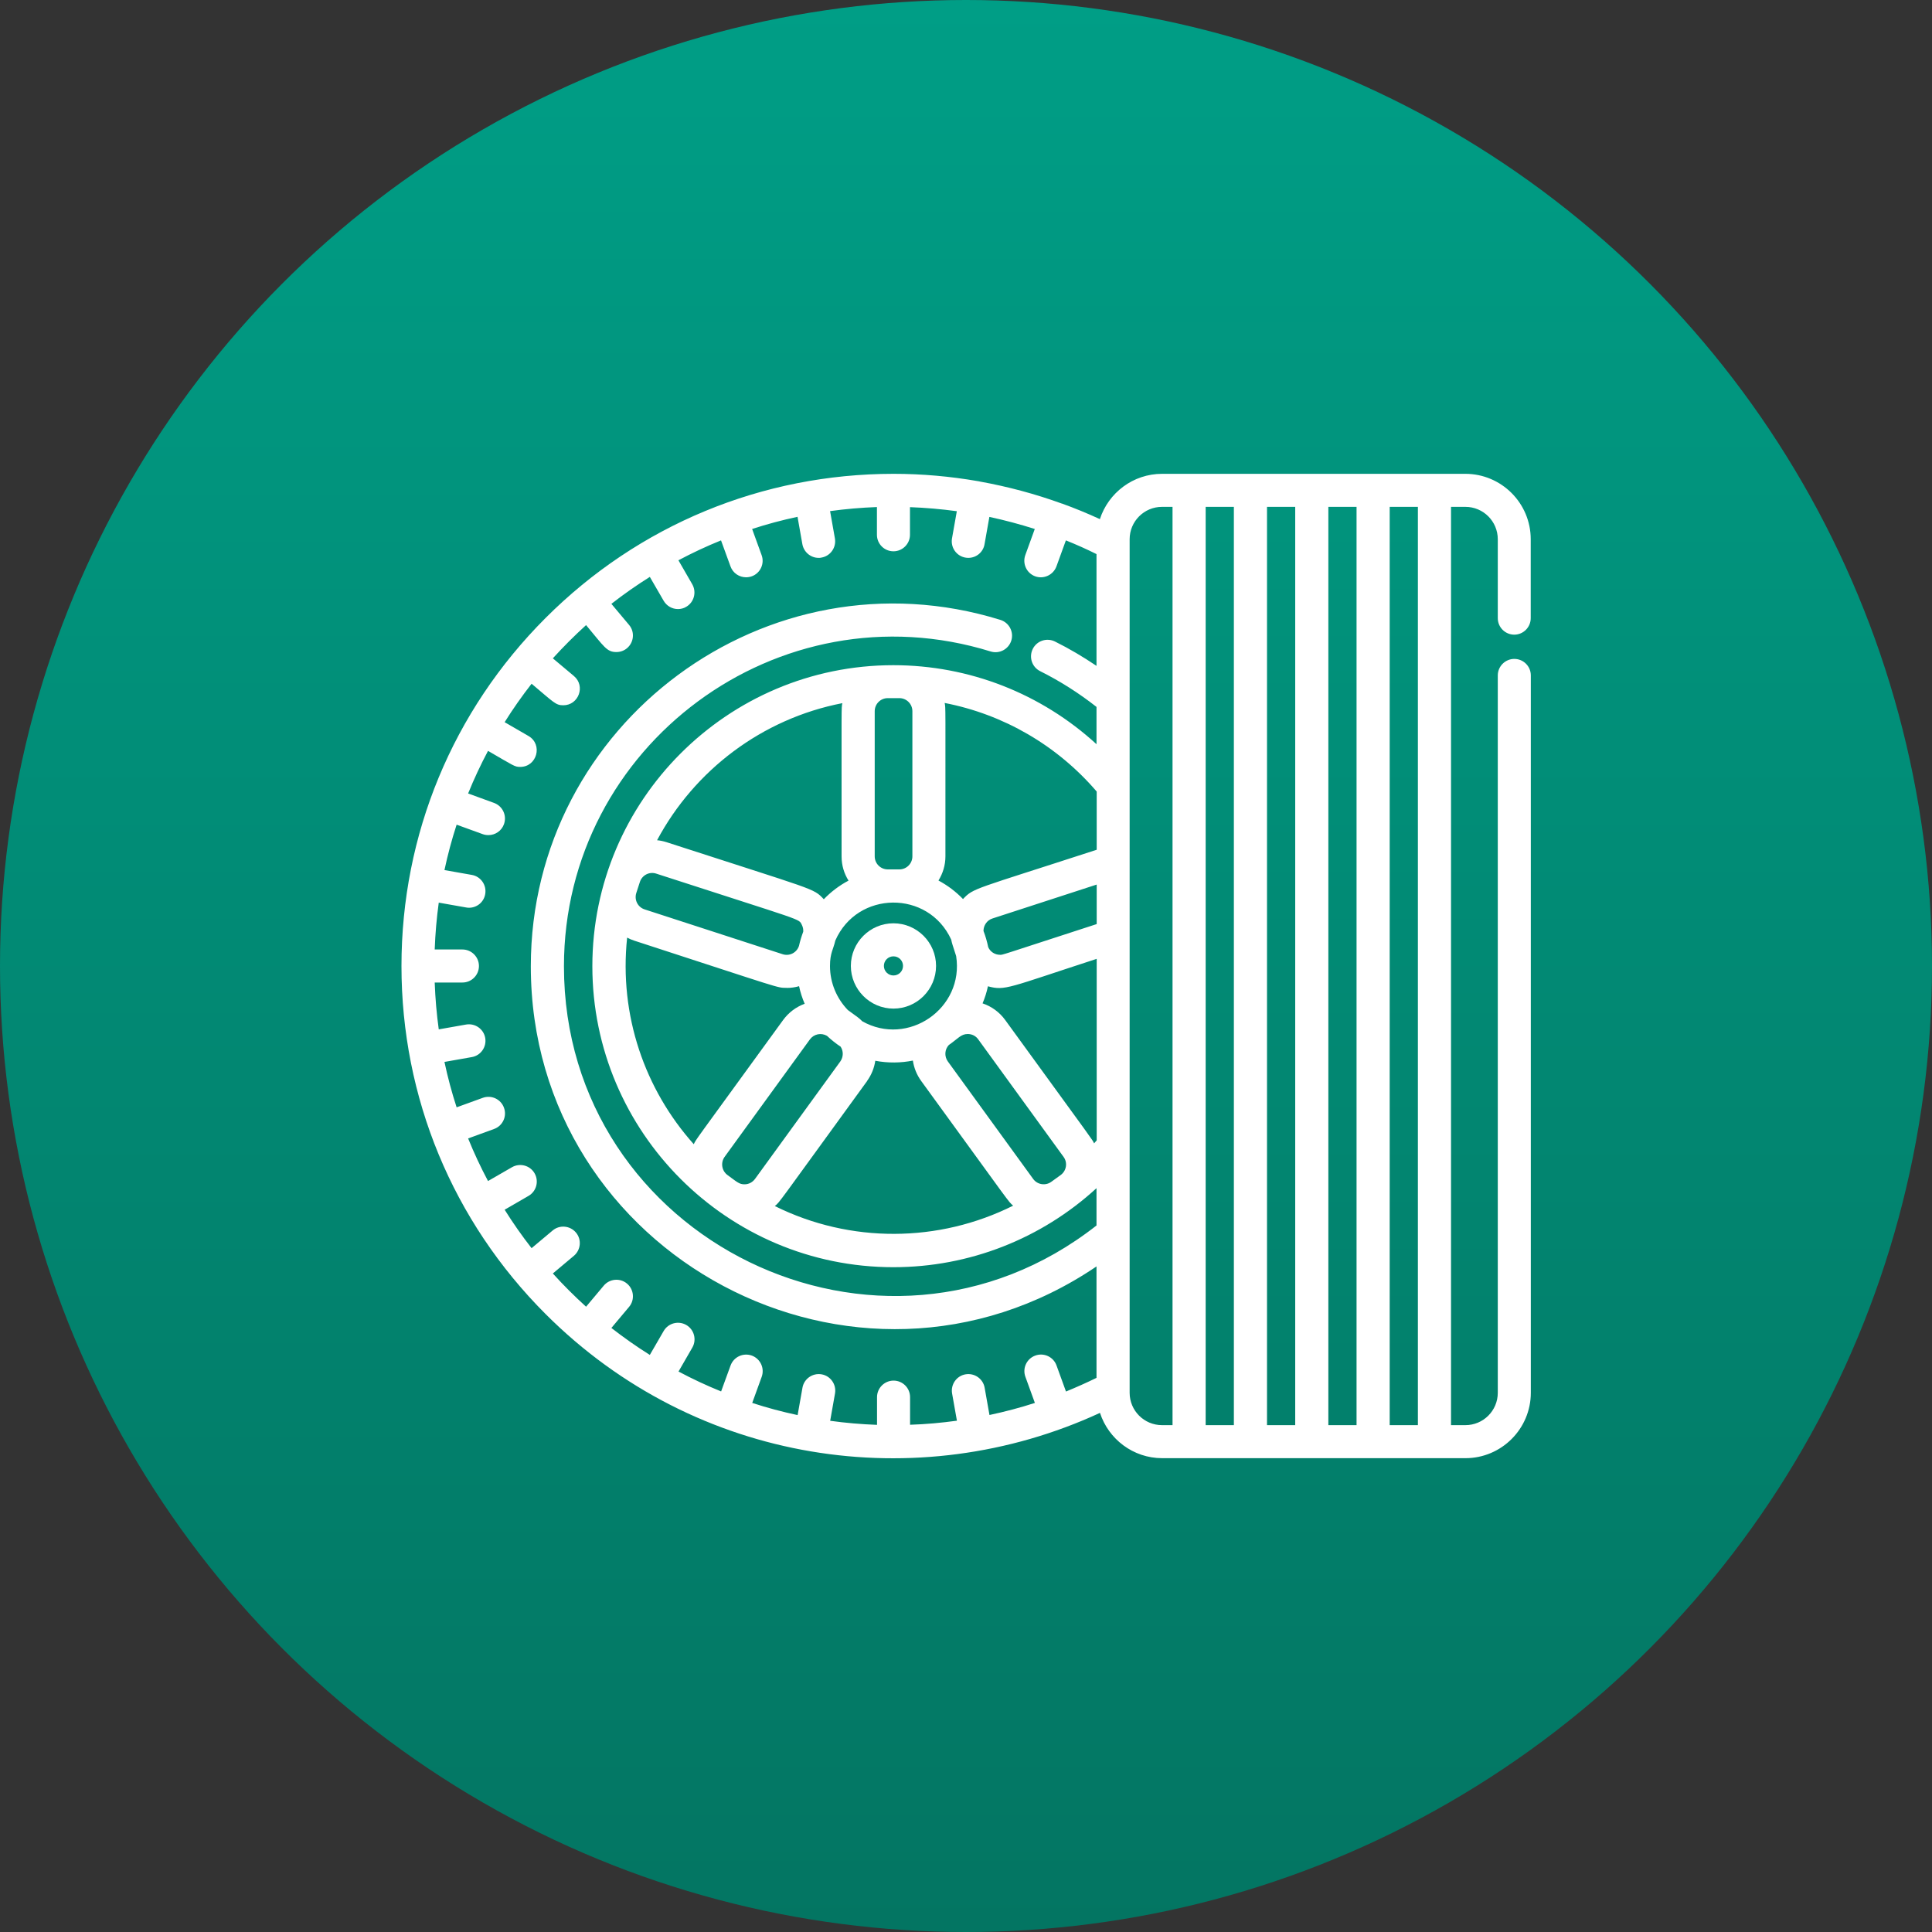
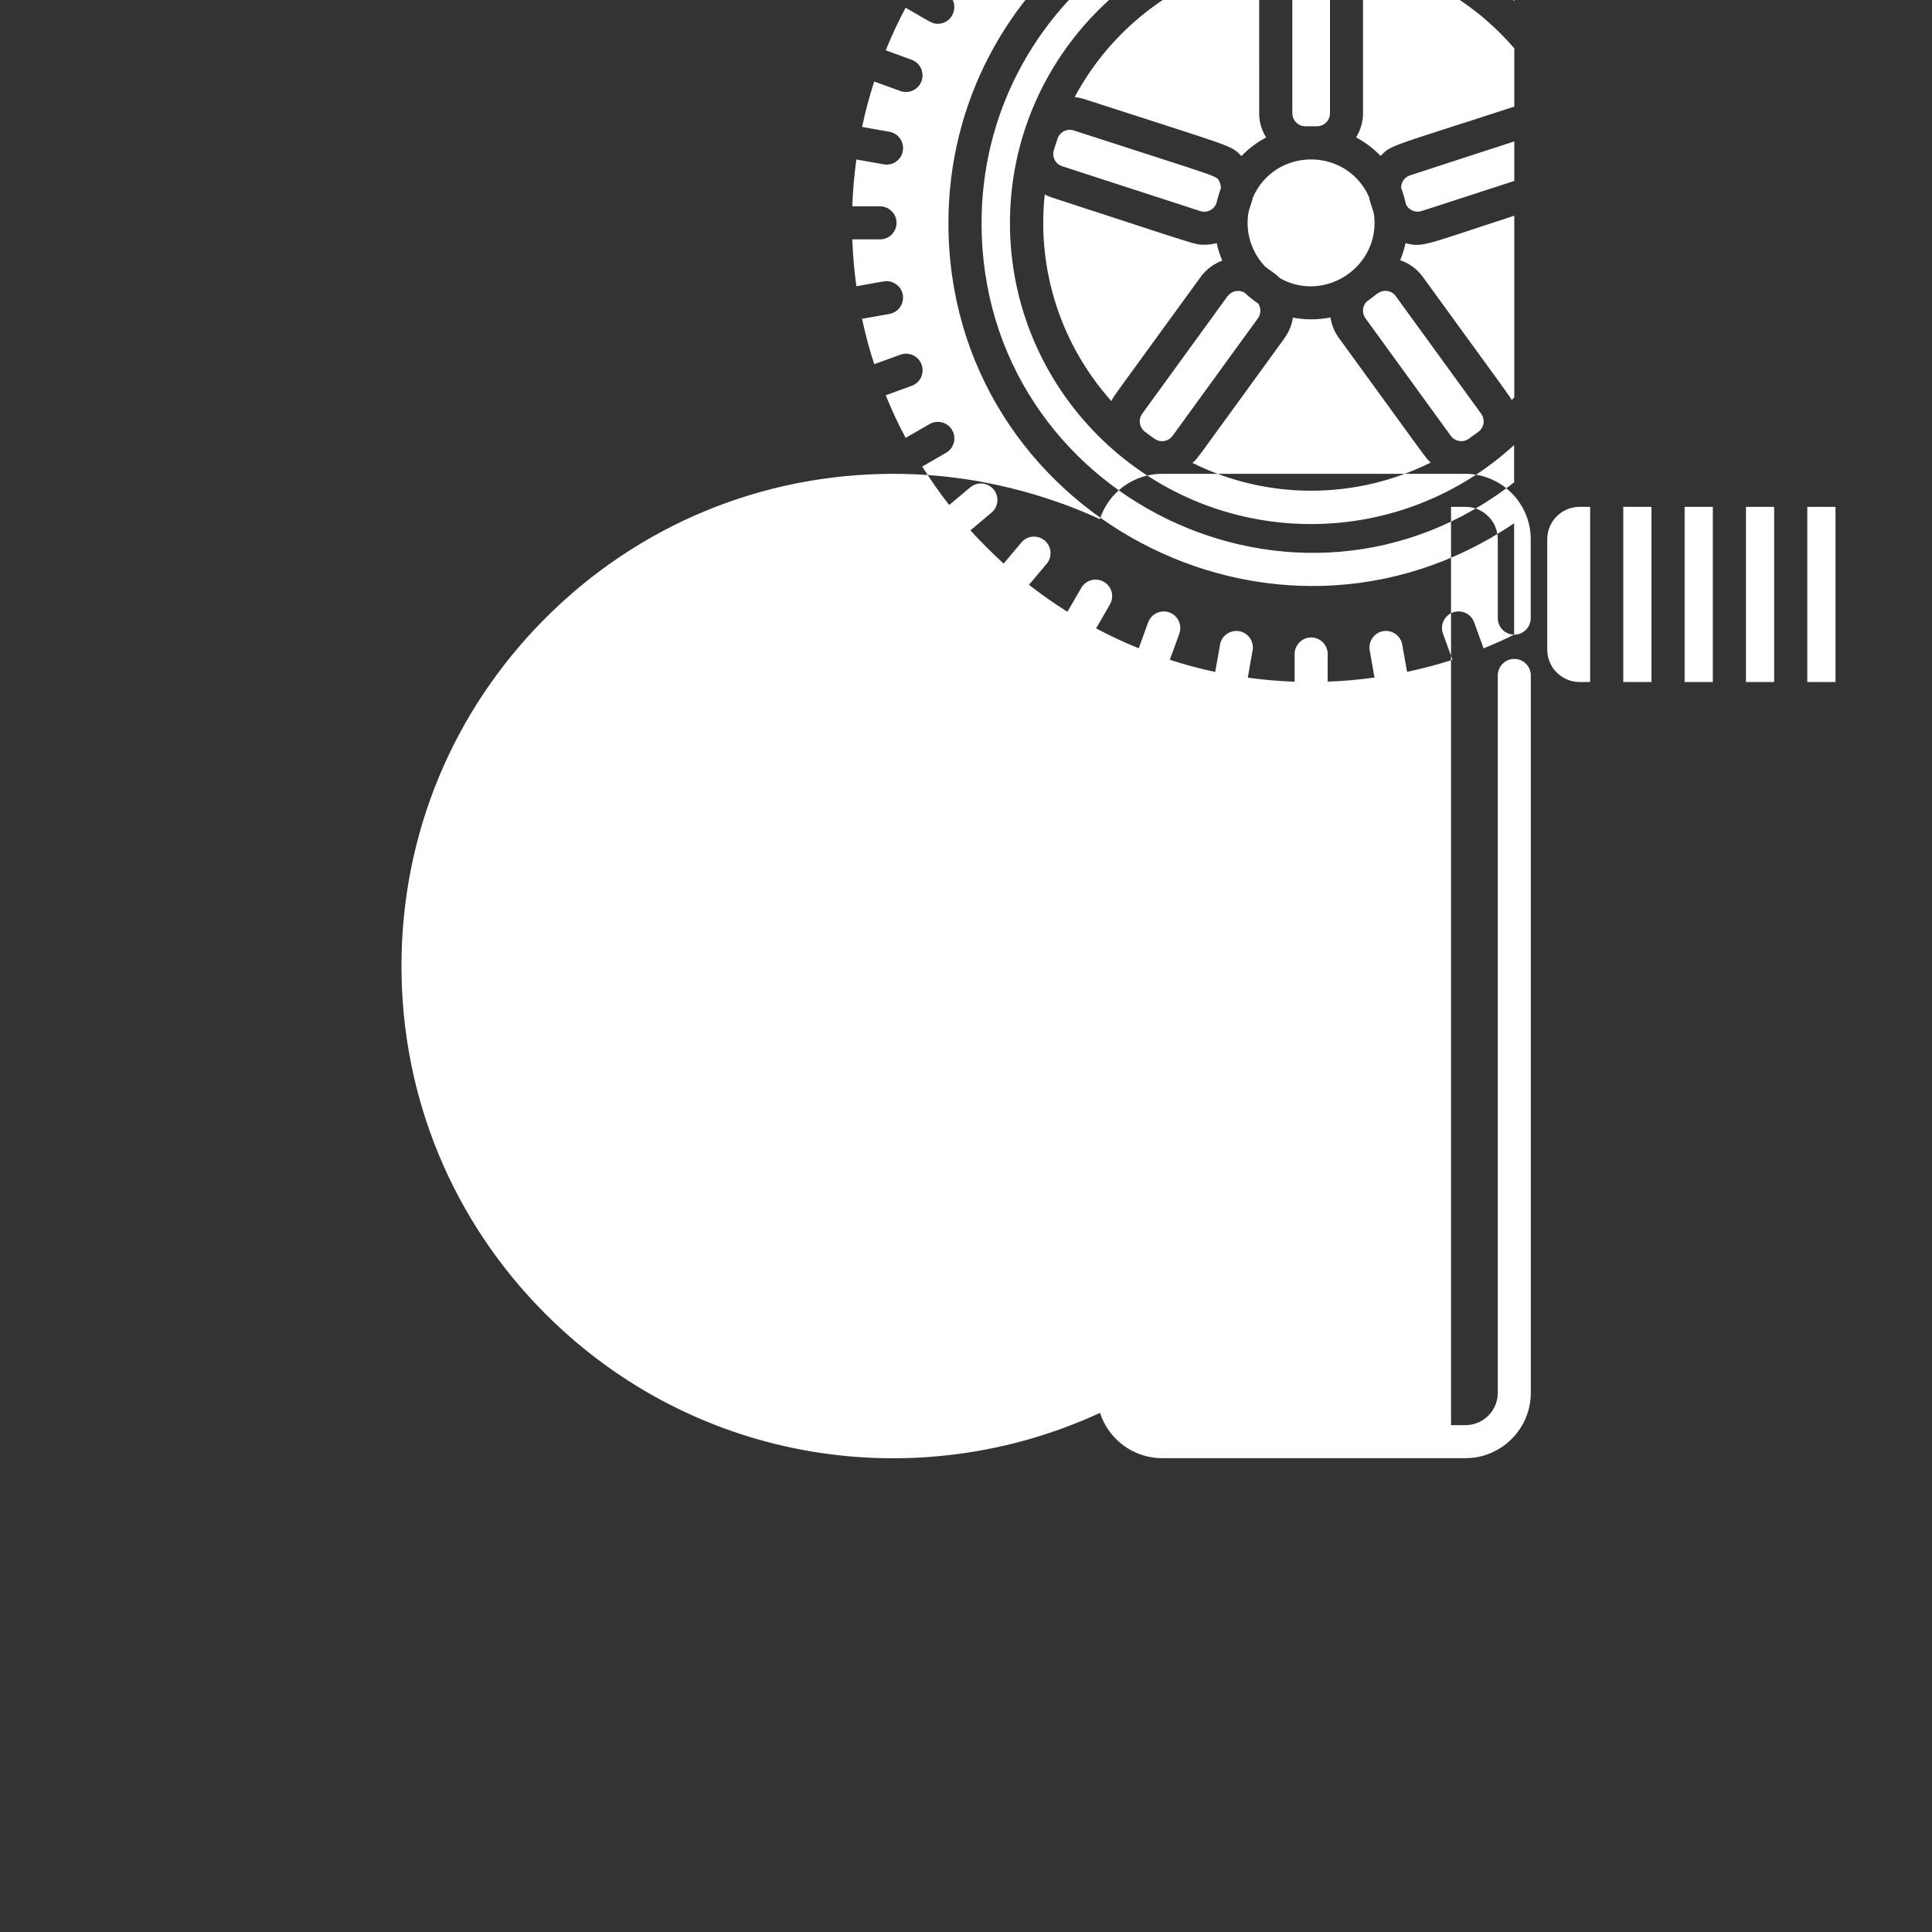
<svg xmlns="http://www.w3.org/2000/svg" id="Capa_1" data-name="Capa 1" viewBox="0 0 200 200">
  <rect x="0" y="0" width="200" height="200" fill="#333333" stroke="none" />
  <defs>
    <style>
      .cls-1 {
        fill: #fff;
      }

      .cls-2 {
        fill: url(#Degradado_sin_nombre_3);
      }
    </style>
    <linearGradient id="Degradado_sin_nombre_3" data-name="Degradado sin nombre 3" x1="100" y1="200" x2="100" y2="0" gradientUnits="userSpaceOnUse">
      <stop offset="0" stop-color="#037562" />
      <stop offset="1" stop-color="#009e86" />
    </linearGradient>
  </defs>
-   <circle class="cls-2" cx="100" cy="100" r="100" />
  <g>
-     <path class="cls-1" d="m92.49,95.58c-2.43,0-4.41,1.98-4.41,4.41s1.98,4.42,4.41,4.42,4.41-1.98,4.41-4.42c0-2.43-1.98-4.41-4.41-4.41Zm0,5.4c-.54,0-.99-.44-.99-.99s.44-.99.99-.99.99.44.99.99c0,.55-.44.99-.99.99Z" />
-     <path class="cls-1" d="m156.75,65.7c.95,0,1.71-.77,1.71-1.71v-8.17c0-3.74-3.04-6.77-6.77-6.77h-31.39c-3.01,0-5.56,1.97-6.44,4.69-1.28-.59-2.59-1.13-3.92-1.61,0,0,0,0-.01,0,0,0,0,0-.01,0-2.75-1-5.6-1.76-8.48-2.28-.03,0-.05-.01-.08-.02-.04,0-.08-.01-.12-.02-2.88-.5-5.8-.76-8.73-.76-13.61,0-26.41,5.3-36.03,14.92-9.62,9.62-14.92,22.42-14.92,36.03s5.3,26.41,14.92,36.03c15.57,15.57,38.55,18.93,57.39,10.23.88,2.72,3.44,4.69,6.44,4.69h31.39c3.73,0,6.77-3.04,6.77-6.77v-74.26c0-.95-.77-1.71-1.71-1.71s-1.71.77-1.71,1.71v74.26c0,1.85-1.5,3.35-3.35,3.35h-1.49V52.47h1.49c1.85,0,3.35,1.5,3.35,3.35v8.17c0,.95.77,1.71,1.71,1.71Zm-43.23,76.93c-1.04.51-2.1.98-3.17,1.42l-.98-2.7c-.32-.89-1.31-1.35-2.2-1.02-.89.32-1.35,1.31-1.02,2.2l.98,2.7c-1.54.5-3.11.91-4.7,1.25l-.5-2.82c-.16-.93-1.05-1.55-1.98-1.39-.93.16-1.55,1.05-1.39,1.98l.5,2.82c-1.61.22-3.22.37-4.85.42v-2.86c0-.95-.77-1.71-1.71-1.71s-1.71.77-1.71,1.71v2.87c-1.64-.06-3.26-.2-4.85-.42l.5-2.83c.16-.93-.46-1.82-1.39-1.98-.93-.16-1.82.46-1.98,1.39l-.5,2.83c-1.6-.34-3.17-.76-4.7-1.26l.98-2.7c.32-.89-.13-1.87-1.02-2.2-.89-.32-1.87.13-2.2,1.02l-.98,2.69c-1.51-.61-2.98-1.3-4.41-2.06l1.43-2.48c.47-.82.19-1.87-.63-2.34-.82-.47-1.87-.19-2.34.63l-1.43,2.47c-1.38-.86-2.7-1.8-3.98-2.79l1.83-2.18c.61-.72.51-1.81-.21-2.41-.72-.61-1.81-.51-2.41.21l-1.83,2.18c-1.2-1.09-2.35-2.23-3.44-3.44l2.18-1.83c.72-.61.82-1.69.21-2.41-.61-.72-1.69-.82-2.41-.21l-2.18,1.83c-1-1.28-1.93-2.61-2.79-3.98l2.47-1.43c.82-.47,1.1-1.52.63-2.34-.47-.82-1.52-1.1-2.34-.63l-2.48,1.43c-.76-1.43-1.45-2.9-2.06-4.41l2.69-.98c.89-.32,1.35-1.31,1.02-2.2-.32-.89-1.31-1.35-2.2-1.02l-2.7.98c-.5-1.53-.92-3.1-1.26-4.7l2.83-.5c.93-.16,1.55-1.05,1.39-1.98-.16-.93-1.05-1.55-1.98-1.39l-2.83.5c-.22-1.59-.36-3.21-.42-4.85h2.87c.95,0,1.71-.77,1.71-1.71s-.77-1.71-1.71-1.71h-2.87c.06-1.64.2-3.26.42-4.85l2.83.5c.1.02.2.03.3.03.82,0,1.54-.58,1.68-1.42.16-.93-.46-1.82-1.39-1.98l-2.83-.5c.34-1.6.76-3.17,1.26-4.7l2.7.98c.19.07.39.1.59.1.7,0,1.36-.43,1.61-1.13.32-.89-.13-1.87-1.02-2.2l-2.69-.98c.61-1.51,1.3-2.98,2.06-4.41,2.7,1.56,2.75,1.66,3.33,1.66,1.74,0,2.37-2.32.86-3.2l-2.47-1.43c.86-1.38,1.8-2.71,2.79-3.98,2.31,1.94,2.49,2.23,3.28,2.23,1.59,0,2.33-2,1.1-3.03l-2.18-1.83c1.09-1.2,2.24-2.35,3.44-3.44,1.88,2.24,2.13,2.79,3.14,2.79.39,0,.78-.13,1.1-.4.72-.61.82-1.69.21-2.41l-1.83-2.18c1.28-1,2.61-1.93,3.98-2.79l1.43,2.47c.32.55.89.86,1.48.86.29,0,.59-.07.85-.23.82-.47,1.1-1.52.63-2.34l-1.43-2.48c1.43-.76,2.9-1.45,4.41-2.06l.98,2.69c.25.7.91,1.13,1.61,1.13.19,0,.39-.03.59-.1.89-.32,1.35-1.31,1.02-2.2l-.98-2.7c1.53-.5,3.1-.92,4.7-1.26l.5,2.83c.15.83.87,1.42,1.68,1.42.1,0,.2,0,.3-.03.93-.16,1.55-1.05,1.39-1.98l-.5-2.83c1.59-.22,3.21-.36,4.85-.42v2.87c0,.95.77,1.71,1.71,1.71s1.71-.77,1.71-1.71v-2.86c1.62.06,3.24.2,4.85.42l-.5,2.82c-.18,1.05.62,2.01,1.69,2.01.82,0,1.54-.58,1.68-1.42l.5-2.82c1.59.34,3.16.76,4.7,1.25l-.98,2.7c-.32.89.13,1.87,1.02,2.2.89.32,1.87-.14,2.2-1.02l.98-2.7c1.07.43,2.13.9,3.17,1.42v11.57c-1.38-.93-2.81-1.78-4.3-2.52-.85-.42-1.88-.08-2.3.77-.42.85-.08,1.88.77,2.3,2.06,1.03,4.01,2.27,5.83,3.7v3.86c-5.72-5.24-13.17-8.18-21.03-8.18-17.18,0-31.16,13.98-31.16,31.16s13.98,31.16,31.16,31.16c7.86,0,15.31-2.94,21.03-8.18v3.86c-22.32,17.52-55.13,1.53-55.13-26.83,0-22.87,22.24-39.38,44.17-32.59.9.28,1.86-.23,2.14-1.13.28-.9-.23-1.86-1.13-2.14-24.15-7.48-48.61,10.71-48.61,35.86,0,29.98,33.67,47.93,58.56,31.07v11.57h0Zm-3.42-22.87c.44.6.3,1.44-.3,1.88l-.97.7c-.59.43-1.44.31-1.88-.3l-8.83-12.16c-.38-.53-.33-1.24.1-1.7.96-.67,1.26-1.14,1.96-1.14.44,0,.84.2,1.09.56l8.83,12.16Zm-8.39-15.88c.24-.57.43-1.16.56-1.78,1.79.48,2.03.16,11.26-2.84v18.79c-.09.11-.18.21-.27.31-.25-.49.47.54-9.21-12.78-.59-.81-1.41-1.4-2.33-1.71Zm-14.59-15.22c0,.92.26,1.77.72,2.5-.95.5-1.82,1.16-2.56,1.93-1.11-1.18-.74-.86-16.29-5.91-.32-.1-.64-.17-.97-.2,3.87-7.25,10.87-12.58,19.18-14.19-.11.62-.08-.54-.08,15.88Zm-4.11,7.09c.11.22.16.46.14.7-.18.48-.33.97-.44,1.47-.23.7-.98,1.09-1.69.86l-14.29-4.64c-.71-.23-1.09-.99-.86-1.7l.37-1.14c.23-.71.99-1.1,1.7-.86,15.49,5.03,14.72,4.62,15.07,5.31Zm-1.57,6.52c.44,0,.87-.06,1.28-.18.13.63.33,1.24.58,1.82-.88.32-1.66.9-2.23,1.68-9.61,13.22-8.98,12.3-9.25,12.86-5.06-5.66-7.75-13.32-6.9-21.39.24.13.49.24.75.32,15.56,5.06,14.74,4.88,15.77,4.88Zm-6.43,17.49l8.83-12.16c.41-.56,1.16-.72,1.77-.37.44.41.91.79,1.41,1.12.3.45.3,1.06-.03,1.53l-8.83,12.16c-.26.35-.65.56-1.09.56-.55,0-.76-.23-1.76-.96-.6-.44-.73-1.28-.3-1.88Zm14.75-7.86c.46-.64.74-1.35.85-2.09,1.33.25,2.64.23,3.89-.02.11.74.39,1.46.86,2.11,9.62,13.23,8.97,12.42,9.52,12.91-7.7,3.85-16.86,3.92-24.67.04.58-.5-.05.27,9.56-12.95Zm-.51-6.19c-.35-.35-.45-.4-1.48-1.15-1.14-1.18-1.85-2.79-1.85-4.56,0-1.36.35-1.72.55-2.63,2.27-5.19,9.63-5.27,12-.1.08.41.12.48.51,1.7.85,5.42-4.99,9.44-9.74,6.74Zm1.3-17.06v-15.03c0-.74.6-1.35,1.35-1.35h1.2c.74,0,1.35.6,1.35,1.35v15.03c0,.74-.6,1.35-1.35,1.35h-1.2c-.74,0-1.35-.6-1.35-1.35Zm12.97,10.19c-.53,0-1.01-.31-1.22-.79-.12-.58-.28-1.14-.49-1.68,0-.57.36-1.11.93-1.29l10.79-3.51v4.09h0c-10.33,3.36-9.7,3.18-10,3.18Zm10-10.87c-12.79,4.16-12.72,3.93-13.83,5.1-.74-.77-1.59-1.41-2.54-1.92.45-.73.72-1.58.72-2.5,0-16.38.03-15.26-.08-15.88,6.08,1.18,11.62,4.37,15.74,9.17v6.02h0Zm7.86,59.56h-1.09c-1.85,0-3.35-1.5-3.35-3.35V55.82c0-1.85,1.5-3.35,3.35-3.35h1.09v95.06Zm6.35,0h-2.92V52.47h2.92v95.06Zm6.35,0h-2.92V52.47h2.92v95.06Zm6.35,0h-2.92V52.47h2.92v95.06Zm6.35,0h-2.92V52.47h2.92v95.06Z" />
+     <path class="cls-1" d="m156.75,65.7c.95,0,1.71-.77,1.71-1.71v-8.17c0-3.74-3.04-6.77-6.77-6.77h-31.39c-3.01,0-5.56,1.97-6.44,4.69-1.28-.59-2.59-1.13-3.92-1.61,0,0,0,0-.01,0,0,0,0,0-.01,0-2.75-1-5.6-1.76-8.48-2.28-.03,0-.05-.01-.08-.02-.04,0-.08-.01-.12-.02-2.88-.5-5.8-.76-8.73-.76-13.61,0-26.41,5.3-36.03,14.92-9.62,9.62-14.92,22.42-14.92,36.03s5.3,26.41,14.92,36.03c15.57,15.57,38.55,18.93,57.39,10.23.88,2.72,3.44,4.69,6.44,4.69h31.39c3.73,0,6.77-3.04,6.77-6.77v-74.26c0-.95-.77-1.71-1.71-1.71s-1.71.77-1.71,1.71v74.26c0,1.85-1.5,3.35-3.35,3.35h-1.49V52.47h1.49c1.85,0,3.35,1.5,3.35,3.35v8.17c0,.95.77,1.71,1.71,1.71Zc-1.04.51-2.1.98-3.17,1.42l-.98-2.7c-.32-.89-1.31-1.35-2.2-1.02-.89.32-1.35,1.31-1.02,2.2l.98,2.7c-1.54.5-3.11.91-4.7,1.25l-.5-2.82c-.16-.93-1.05-1.55-1.98-1.39-.93.16-1.55,1.05-1.39,1.98l.5,2.82c-1.61.22-3.22.37-4.85.42v-2.86c0-.95-.77-1.71-1.71-1.71s-1.71.77-1.71,1.71v2.87c-1.64-.06-3.26-.2-4.85-.42l.5-2.83c.16-.93-.46-1.82-1.39-1.98-.93-.16-1.82.46-1.98,1.39l-.5,2.83c-1.6-.34-3.17-.76-4.7-1.26l.98-2.7c.32-.89-.13-1.87-1.02-2.2-.89-.32-1.87.13-2.2,1.02l-.98,2.69c-1.51-.61-2.98-1.3-4.41-2.06l1.43-2.48c.47-.82.19-1.87-.63-2.34-.82-.47-1.87-.19-2.34.63l-1.43,2.47c-1.38-.86-2.7-1.8-3.98-2.79l1.83-2.18c.61-.72.51-1.81-.21-2.41-.72-.61-1.81-.51-2.41.21l-1.83,2.18c-1.2-1.09-2.35-2.23-3.44-3.44l2.18-1.83c.72-.61.82-1.69.21-2.41-.61-.72-1.69-.82-2.41-.21l-2.18,1.83c-1-1.28-1.93-2.61-2.79-3.98l2.47-1.43c.82-.47,1.1-1.52.63-2.34-.47-.82-1.52-1.1-2.34-.63l-2.48,1.43c-.76-1.43-1.45-2.9-2.06-4.41l2.69-.98c.89-.32,1.35-1.31,1.02-2.2-.32-.89-1.31-1.35-2.2-1.02l-2.7.98c-.5-1.53-.92-3.1-1.26-4.7l2.83-.5c.93-.16,1.55-1.05,1.39-1.98-.16-.93-1.05-1.55-1.98-1.39l-2.83.5c-.22-1.59-.36-3.21-.42-4.85h2.87c.95,0,1.71-.77,1.71-1.71s-.77-1.71-1.71-1.71h-2.87c.06-1.64.2-3.26.42-4.85l2.83.5c.1.02.2.03.3.03.82,0,1.54-.58,1.68-1.42.16-.93-.46-1.82-1.39-1.98l-2.83-.5c.34-1.6.76-3.17,1.26-4.7l2.7.98c.19.07.39.1.59.1.7,0,1.36-.43,1.61-1.13.32-.89-.13-1.87-1.02-2.2l-2.69-.98c.61-1.51,1.3-2.98,2.06-4.41,2.7,1.56,2.75,1.66,3.33,1.66,1.74,0,2.37-2.32.86-3.2l-2.47-1.43c.86-1.38,1.8-2.71,2.79-3.98,2.31,1.94,2.49,2.23,3.28,2.23,1.59,0,2.33-2,1.1-3.03l-2.18-1.83c1.09-1.2,2.24-2.35,3.44-3.44,1.88,2.24,2.13,2.79,3.14,2.79.39,0,.78-.13,1.1-.4.72-.61.82-1.69.21-2.41l-1.83-2.18c1.28-1,2.61-1.93,3.98-2.79l1.43,2.47c.32.55.89.86,1.48.86.29,0,.59-.07.85-.23.82-.47,1.1-1.52.63-2.34l-1.43-2.48c1.43-.76,2.9-1.45,4.41-2.06l.98,2.69c.25.7.91,1.13,1.61,1.13.19,0,.39-.03.59-.1.89-.32,1.35-1.31,1.02-2.2l-.98-2.7c1.53-.5,3.1-.92,4.7-1.26l.5,2.83c.15.83.87,1.42,1.68,1.42.1,0,.2,0,.3-.03.93-.16,1.55-1.05,1.39-1.98l-.5-2.83c1.59-.22,3.21-.36,4.85-.42v2.87c0,.95.77,1.71,1.71,1.71s1.71-.77,1.71-1.71v-2.86c1.62.06,3.24.2,4.85.42l-.5,2.82c-.18,1.05.62,2.01,1.69,2.01.82,0,1.54-.58,1.68-1.42l.5-2.82c1.59.34,3.16.76,4.7,1.25l-.98,2.7c-.32.89.13,1.87,1.02,2.2.89.32,1.87-.14,2.2-1.02l.98-2.7c1.07.43,2.13.9,3.17,1.42v11.57c-1.38-.93-2.81-1.78-4.3-2.52-.85-.42-1.88-.08-2.3.77-.42.85-.08,1.88.77,2.3,2.06,1.03,4.01,2.27,5.83,3.7v3.86c-5.72-5.24-13.17-8.18-21.03-8.18-17.18,0-31.16,13.98-31.16,31.16s13.98,31.16,31.16,31.16c7.86,0,15.31-2.94,21.03-8.18v3.86c-22.32,17.52-55.13,1.53-55.13-26.83,0-22.87,22.24-39.38,44.17-32.59.9.28,1.86-.23,2.14-1.13.28-.9-.23-1.86-1.13-2.14-24.15-7.48-48.61,10.71-48.61,35.86,0,29.98,33.67,47.93,58.56,31.07v11.57h0Zm-3.42-22.87c.44.6.3,1.44-.3,1.88l-.97.7c-.59.43-1.44.31-1.88-.3l-8.83-12.16c-.38-.53-.33-1.24.1-1.7.96-.67,1.26-1.14,1.96-1.14.44,0,.84.2,1.09.56l8.83,12.16Zm-8.39-15.88c.24-.57.43-1.16.56-1.78,1.79.48,2.03.16,11.26-2.84v18.79c-.09.11-.18.21-.27.31-.25-.49.47.54-9.21-12.78-.59-.81-1.41-1.4-2.33-1.71Zm-14.59-15.22c0,.92.26,1.77.72,2.5-.95.5-1.82,1.16-2.56,1.93-1.11-1.18-.74-.86-16.29-5.91-.32-.1-.64-.17-.97-.2,3.87-7.25,10.87-12.58,19.18-14.19-.11.62-.08-.54-.08,15.88Zm-4.11,7.09c.11.22.16.46.14.7-.18.48-.33.97-.44,1.47-.23.7-.98,1.09-1.69.86l-14.29-4.64c-.71-.23-1.09-.99-.86-1.7l.37-1.14c.23-.71.99-1.1,1.7-.86,15.49,5.03,14.72,4.62,15.07,5.31Zm-1.57,6.52c.44,0,.87-.06,1.28-.18.13.63.33,1.24.58,1.82-.88.32-1.66.9-2.23,1.68-9.61,13.22-8.98,12.3-9.25,12.86-5.06-5.66-7.75-13.32-6.9-21.39.24.13.49.24.75.32,15.56,5.06,14.74,4.88,15.77,4.88Zm-6.43,17.49l8.83-12.16c.41-.56,1.16-.72,1.77-.37.44.41.91.79,1.41,1.12.3.45.3,1.06-.03,1.53l-8.83,12.16c-.26.35-.65.56-1.09.56-.55,0-.76-.23-1.76-.96-.6-.44-.73-1.28-.3-1.88Zm14.75-7.86c.46-.64.74-1.35.85-2.09,1.33.25,2.64.23,3.89-.02.11.74.39,1.46.86,2.11,9.62,13.23,8.97,12.42,9.52,12.91-7.7,3.85-16.86,3.92-24.67.04.58-.5-.05.27,9.56-12.95Zm-.51-6.19c-.35-.35-.45-.4-1.48-1.15-1.14-1.18-1.85-2.79-1.85-4.56,0-1.36.35-1.72.55-2.63,2.27-5.19,9.63-5.27,12-.1.08.41.12.48.51,1.7.85,5.42-4.99,9.44-9.74,6.74Zm1.3-17.06v-15.03c0-.74.6-1.35,1.35-1.35h1.2c.74,0,1.35.6,1.35,1.35v15.03c0,.74-.6,1.35-1.35,1.35h-1.2c-.74,0-1.35-.6-1.35-1.35Zm12.97,10.19c-.53,0-1.01-.31-1.22-.79-.12-.58-.28-1.14-.49-1.68,0-.57.36-1.11.93-1.29l10.79-3.51v4.09h0c-10.33,3.36-9.7,3.18-10,3.18Zm10-10.87c-12.79,4.16-12.72,3.93-13.83,5.1-.74-.77-1.59-1.41-2.54-1.92.45-.73.72-1.58.72-2.5,0-16.38.03-15.26-.08-15.88,6.08,1.18,11.62,4.37,15.74,9.17v6.02h0Zm7.86,59.56h-1.09c-1.85,0-3.35-1.5-3.35-3.35V55.82c0-1.85,1.5-3.35,3.35-3.35h1.09v95.06Zm6.35,0h-2.92V52.47h2.92v95.06Zm6.35,0h-2.92V52.47h2.92v95.06Zm6.35,0h-2.92V52.47h2.92v95.06Zm6.35,0h-2.92V52.47h2.92v95.06Z" />
  </g>
</svg>